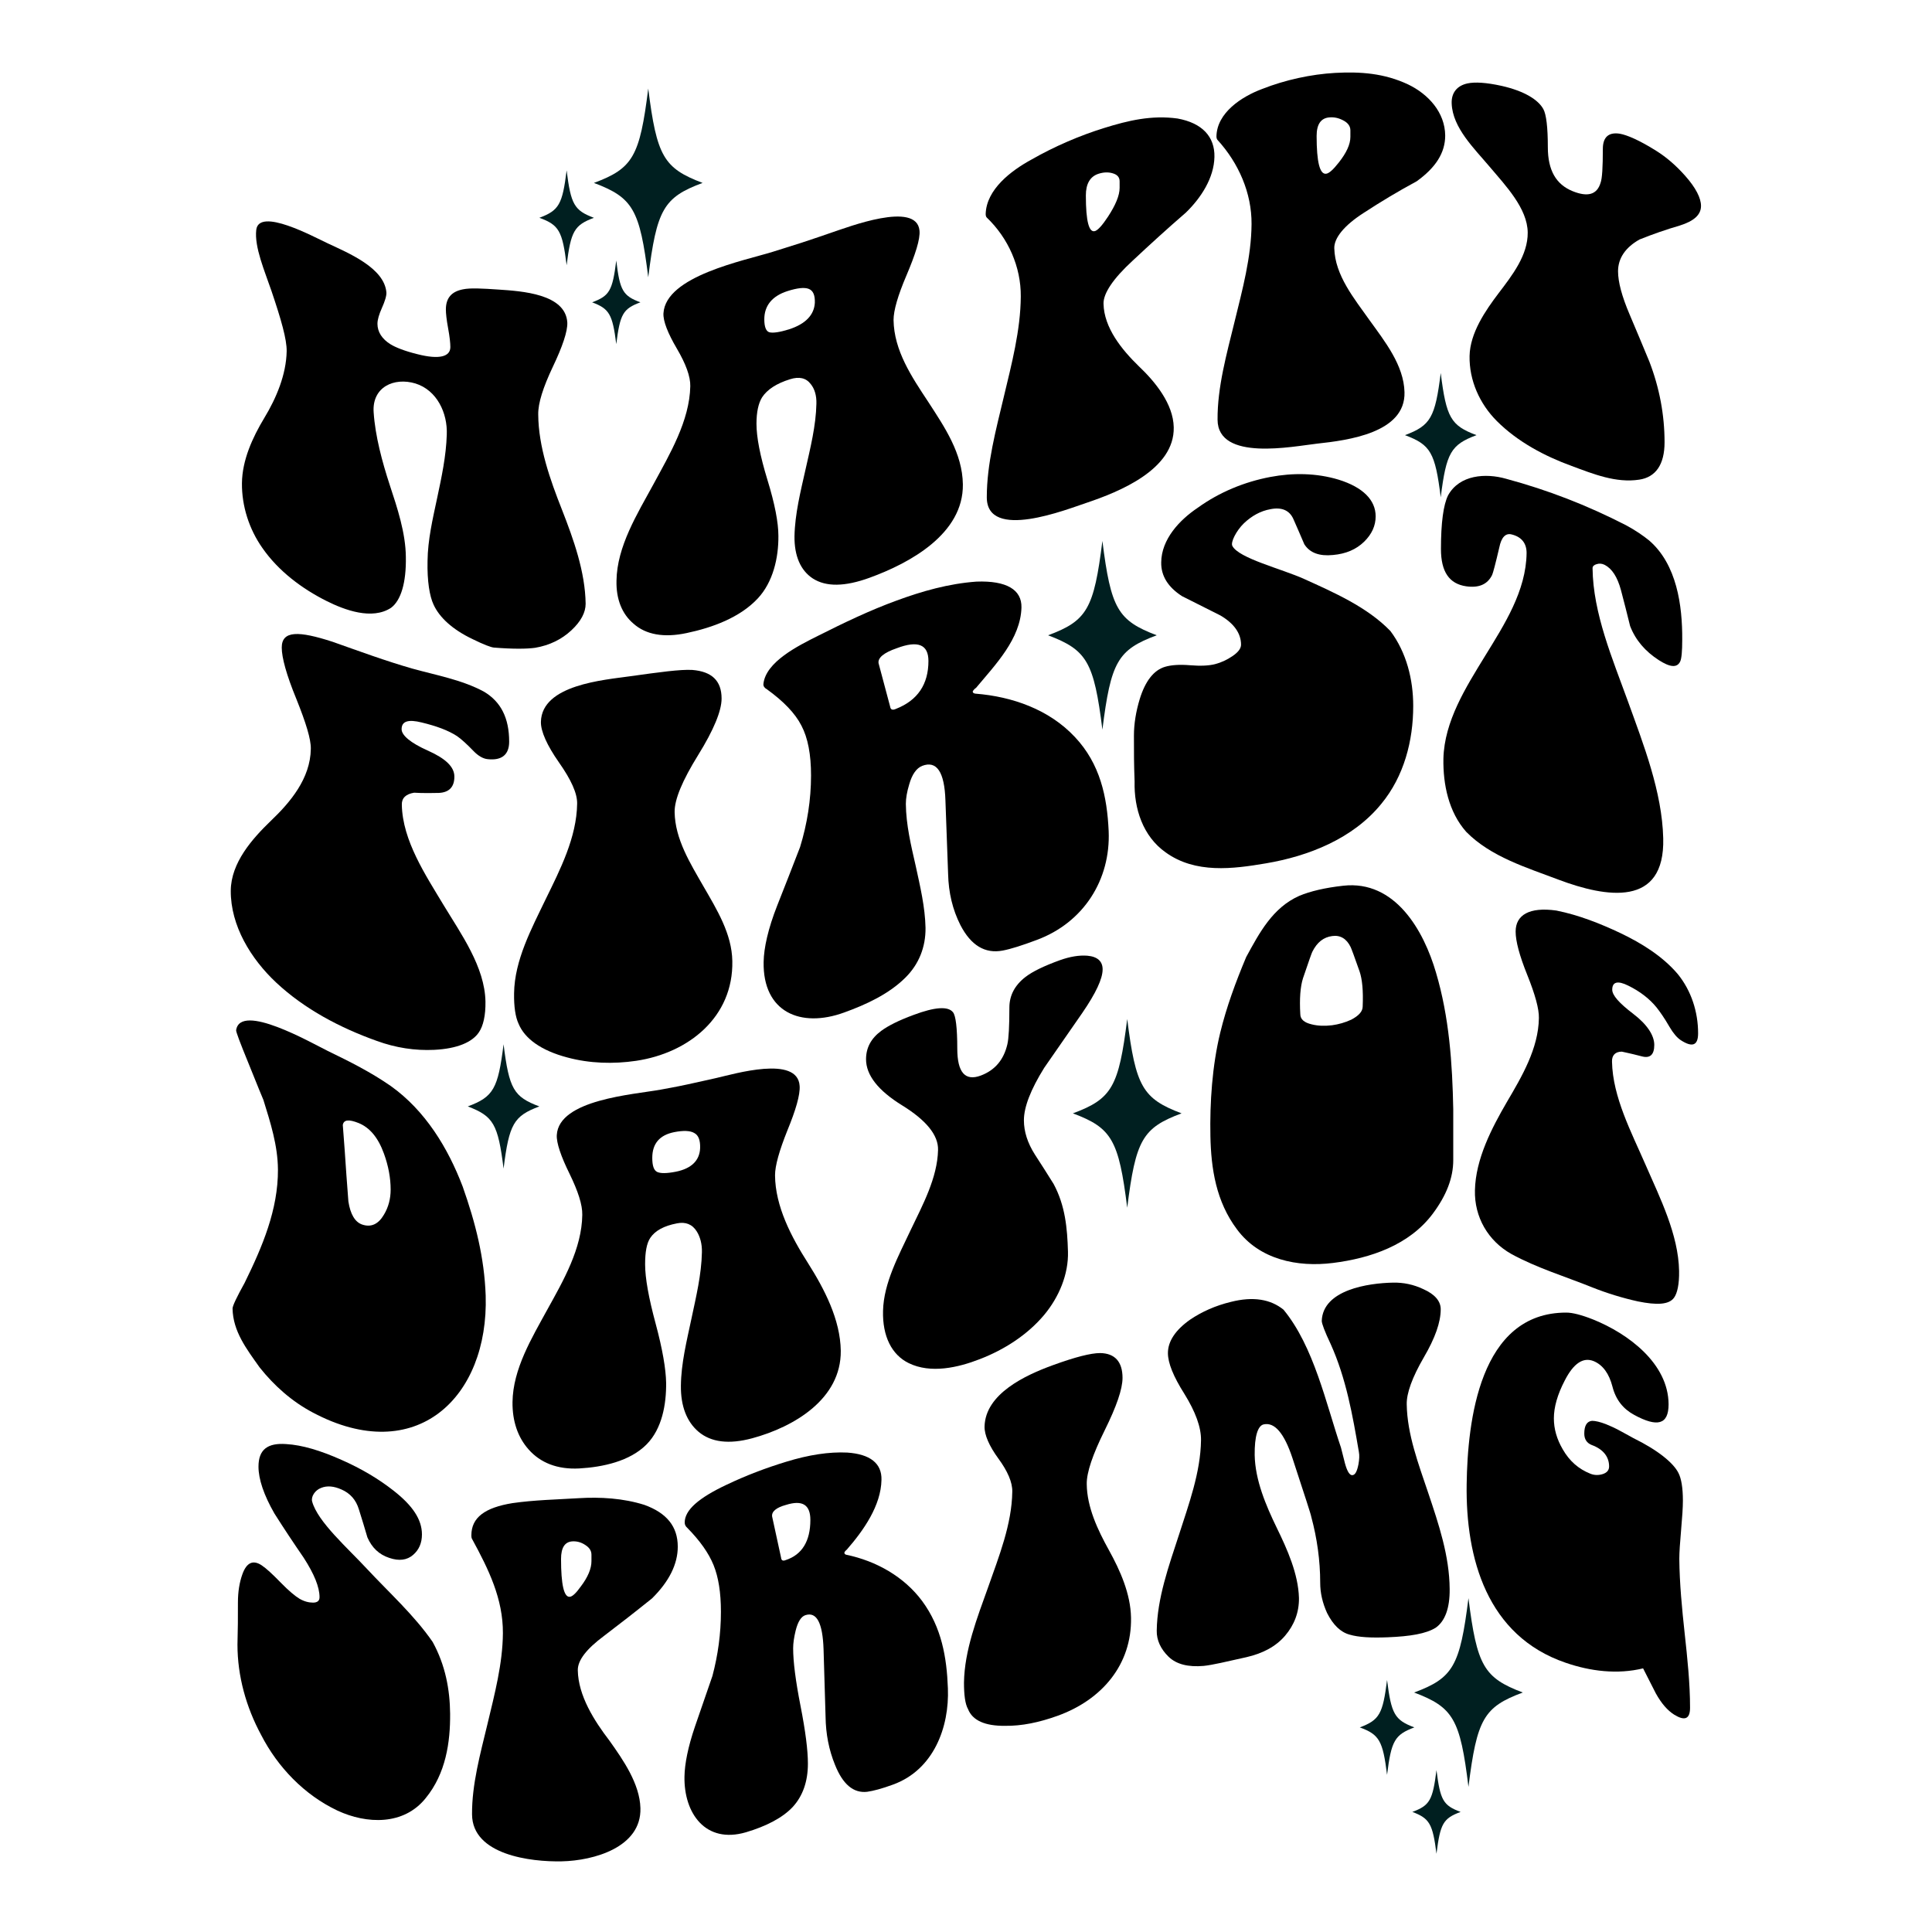
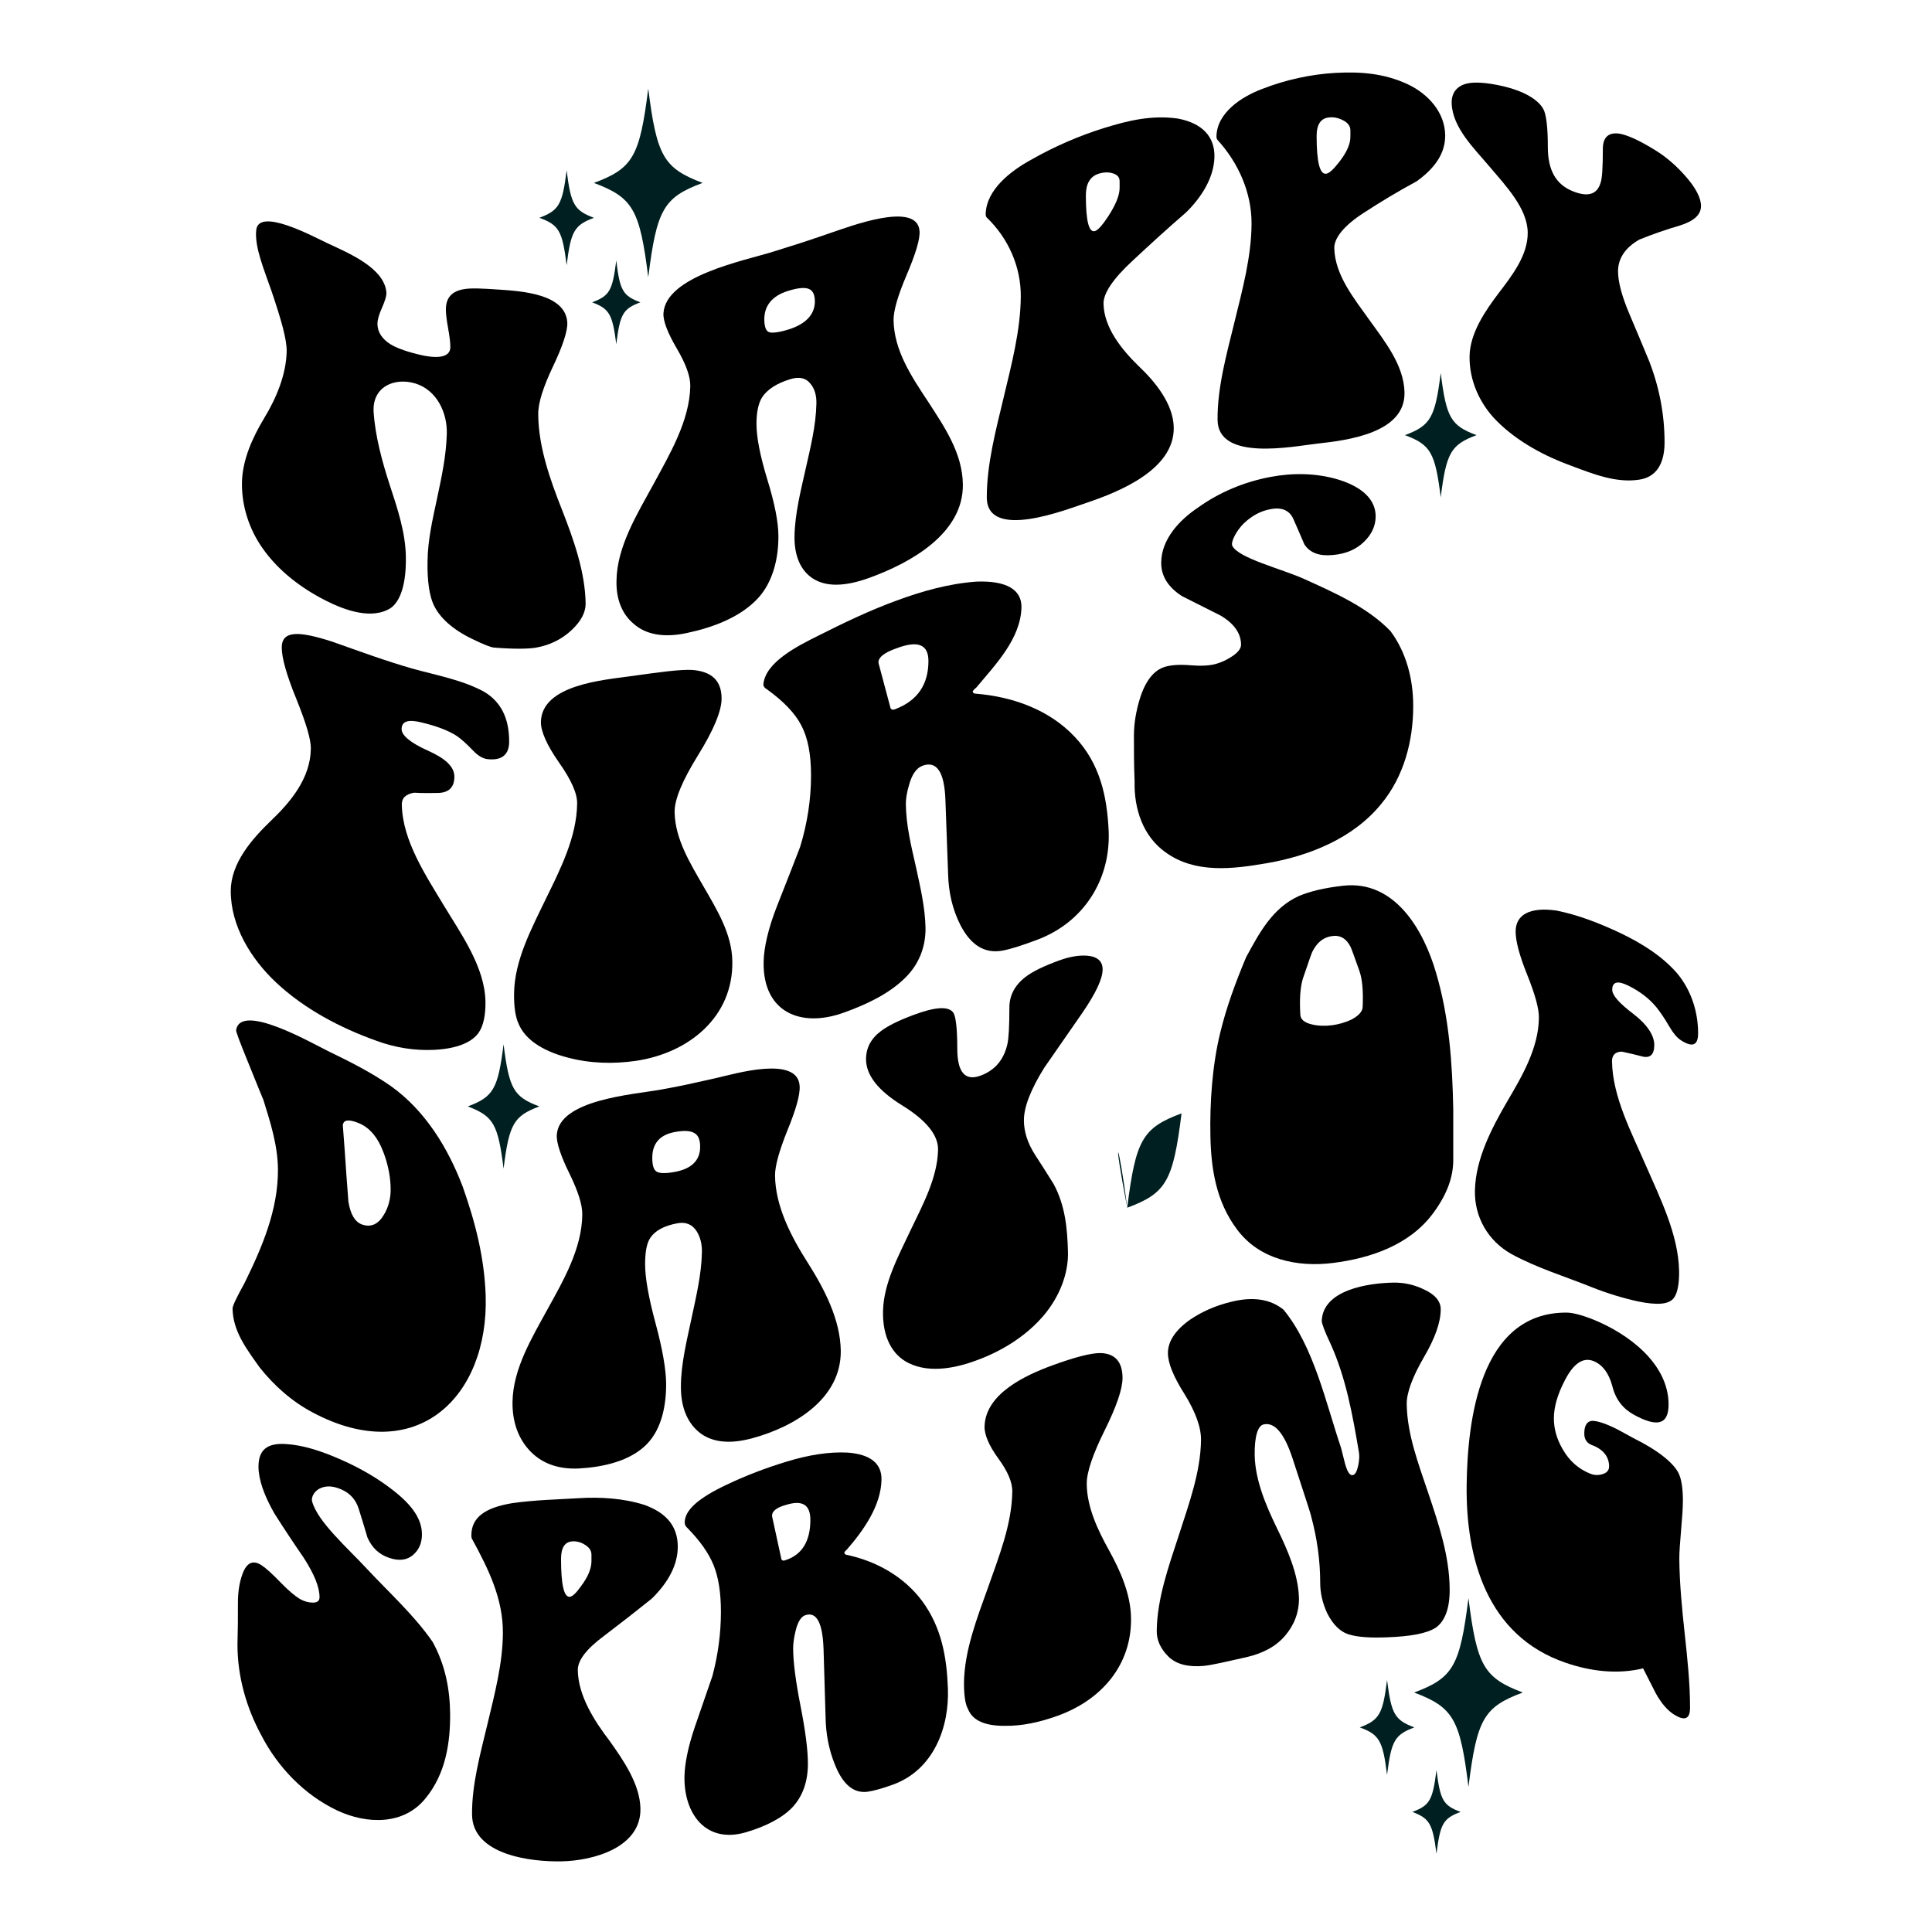
<svg xmlns="http://www.w3.org/2000/svg" xml:space="preserve" data-sanitized-enable-background="new 0 0 864 864" viewBox="0 0 864 864" y="0px" x="0px" id="Layer_1" version="1.1">
  <path d="M191.2,250.9c0.1-9.5,2.3-18.8,4.3-28.2c2-9.4,4-18.7,4.3-28.3c0.4-9.7-4.4-19.9-14-22.9c-9.6-2.9-19.5,1.6-18.7,12.9  c0.7,10.6,3.8,22.1,7.2,32.5c3.4,10.3,7.1,21.4,7.2,32.2c0.2,11.5-2.2,19.4-6.6,22.7c-8.5,5.6-20.8,1-28.8-3  c-11-5.5-21.6-13.4-28.8-23.8c-5.9-8.4-9.2-18.7-9.1-28.9c0.1-10.3,4.7-20.4,10-29.2c5.4-8.9,9.8-19.4,10-29.8  c0.1-5.3-2.5-14.3-6.8-27c-3-8.8-7.7-19.6-6.8-27.3c1.2-10.2,25.7,3.1,31.7,5.9c9.6,4.5,25.6,11.1,26.5,22.1c0.1,1.5-0.7,4-2,6.9  c-1.3,2.9-2,5.3-2,7.1c0,3.6,2,6.8,5.9,9.2c2.3,1.4,6.3,3,12,4.4c9.8,2.5,14.7,1.1,14.7-3.2c0-1.8-0.3-4.6-1-8.4  c-0.7-3.8-1-6.6-1-8.4c0-5.1,2.5-8,7.6-9c3.3-0.7,8.7-0.4,16,0.1c10.3,0.7,29.9,1.9,30.7,14.7c0.2,3.9-2.2,10.9-6.5,19.9  c-4.3,9.1-6.6,16.2-6.5,21.3c0.1,14.4,5.3,29.1,10.6,42.5c5.2,13.3,10.4,27.8,10.6,42.1c0,3.9-2.1,7.9-6.4,11.9  c-4.3,4-9.7,6.7-16.2,7.8c-3.6,0.5-9.7,0.6-18.4-0.1c-1.3-0.1-4.5-1.3-9.6-3.8c-9-4.3-14.8-9.7-17.4-15.4  C192.1,266.6,191,259.8,191.2,250.9z" />
  <path d="M355.3,239.8c0.2-10,2.7-19.9,4.9-29.7c2.2-9.8,4.7-19.7,4.9-29.6c0.1-3.6-0.8-6.6-2.5-8.7c-2.1-2.8-5.2-3.5-9.3-2.2  c-6.1,1.9-10.2,4.6-12.5,8.1c-1.6,2.6-2.5,6.5-2.5,11.8c0,6,1.6,14.3,4.9,25.1c3.3,10.7,4.9,19.1,4.9,25c0.1,9.9-2.4,20.7-9.2,28  c-8,8.6-20.4,13.1-31.8,15.5c-10.3,2.2-18.3,0.7-23.8-4.2c-5.1-4.3-7.8-10.9-7.6-19.2c0.2-15.3,9.3-29.9,16.5-43.1  c7.3-13.5,16.2-28.4,16.5-43.9c0.1-4.3-2-10-6-16.8c-4-6.8-6.2-12.3-6-15.8c1-16.7,36.1-23.5,48.9-27.5c2.8-0.9,7.1-2.2,13-4.1  c5.9-1.9,10.3-3.5,13.3-4.5c7.3-2.4,38-14.3,39.3-0.9c0.4,3.8-1.9,10.8-5.8,20c-3.9,9.1-5.8,15.8-5.8,20  c0.2,13.7,8.1,25.4,15.5,36.6c7.4,11.4,15.3,23,15.5,36.9c0.3,22.1-23.6,35.2-41.8,41.8c-11,4-19.4,4.1-25.3,0.3  C358,255.1,355.2,248.6,355.3,239.8z M352.1,130.2c-6.8,2.2-10.3,6.5-10.3,12.6c0,3.4,0.8,5.4,2.3,5.8c1.6,0.4,4.5,0,8.7-1.3  c7.5-2.4,11.3-6.5,11.6-11.9c0.1-3.3-0.7-5.4-2.7-6.2C359.7,128.4,356.5,128.8,352.1,130.2z" />
  <path d="M524.9,191.1c0.4,18.8-24.2,28.8-39.1,33.8c-8.5,2.8-44.5,17.2-44.5-2.5c0-15,4.1-30.2,7.6-44.9c3.5-14.7,7.5-29.8,7.6-44.9  c0.1-13.3-5.6-26.1-15.2-35.3c-0.3-0.3-0.5-0.8-0.5-1.6c0.3-11,11.4-19.4,20.4-24.3c10.3-5.9,21.7-10.8,32.7-14.2  c10.6-3.3,21.1-5.8,32.7-4.2c11,2,16.7,8.1,16.5,17.2c-0.2,9.4-6,18.3-12.8,24.9c-8.1,7-16,14.2-23.8,21.5c-8.7,8-13.1,14.6-13,19.2  c0.2,10.8,8.2,20.6,15.7,27.9C516.6,170.7,524.7,180.6,524.9,191.1z M485.6,87.4c0,11.6,1.4,16.9,4.2,15.9c1.3-0.5,3.2-2.6,5.7-6.4  c3.4-5.2,5.2-9.5,5.2-12.9c0-1.2,0-1.8,0-2.9c0-1.8-1-3-3.1-3.6c-2-0.6-4.1-0.5-6.3,0.2C487.5,78.9,485.6,82.2,485.6,87.4z" />
  <path d="M628.1,175.4c0.5,18.2-25.3,21.5-39.1,23c-10.7,1.2-44.4,8.1-44.5-10.7c-0.1-14.6,4.1-29.5,7.6-43.8  c3.5-14.3,7.5-29,7.6-43.7c0.1-13.9-5.8-27.3-15.2-37.6c-0.3-0.3-0.5-0.9-0.5-1.6c0.2-10.6,11.3-17.8,20.4-21.2  c10.4-4.1,22-6.6,32.7-7.2c11.2-0.6,21.9,0.1,32.7,5.2c8.9,4.3,16.4,12.4,16.5,22.8c0,7.8-4.3,14.4-12.8,20.5  c-8,4.3-16,9.1-23.8,14.2c-8.7,5.6-13.1,11.2-13,15.7c0.3,12.1,8.9,22.5,15.7,32.1C619.3,152.7,627.8,163.3,628.1,175.4z   M588.8,60.8c0,11.6,1.4,17.2,4.2,16.9c1.3-0.1,3.2-1.8,5.7-5c3.4-4.3,5.2-8.1,5.2-11.5c0-1.2,0-1.8,0-2.9c0-1.8-1-3.3-3.1-4.4  c-2-1.1-4.1-1.6-6.3-1.4C590.7,52.8,588.8,55.6,588.8,60.8z" />
  <path d="M744.4,197.8c0,10-4,15.6-11.3,16.7c-10.4,1.6-20.5-2.5-30.2-6.1c-12.1-4.4-24.2-10.8-33.5-20.1  c-7.7-7.7-12.4-18.2-12.2-29.1c0.2-10.3,7.1-20.3,13-28.1c6.1-8,13.1-17,13-27.1c-0.1-10.8-9.9-21-17-29.4  c-6.8-8.1-16.6-17.4-17-28.3c-0.2-4.8,2.4-8,7.1-9c3.3-0.7,8.4-0.4,15.2,1.1c10.2,2.3,16.4,6.2,18.7,10.4c1.3,2.4,2,8.1,2,17  c0,10.4,3.7,16.7,11.1,19.7c6.7,2.7,10.9,1.6,12.5-3.8c0.7-1.9,1-6.9,1-15.1c0-5.2,2.5-7.6,7.6-6.8c3.3,0.6,8.7,2.9,16.2,7.6  c4.8,3,9.1,6.8,13,11.2c4.8,5.4,7.1,10,7.1,13.5c0,4-3.2,6.8-9.6,8.8c-5.9,1.7-11.9,3.8-17.9,6.2c-6.4,3.6-9.6,8.5-9.6,14.2  c0,4.8,1.7,11.2,5.2,19.4c2.9,6.9,5.9,13.9,8.8,21C742.1,173.4,744.4,185.5,744.4,197.8z" />
  <path d="M188.6,323.1c-6-1.5-9-0.6-9,3c0,2.7,3.9,6.1,11.8,9.6c7.8,3.5,11.8,7.2,11.8,11.6c0,4.6-2.3,7.1-7,7.3  c-7.2,0.2-10.9-0.1-11-0.1c-3.7,0.6-5.6,2.4-5.5,5.4c0.3,16,10.6,31.4,18.7,44.9c7.8,12.9,18.4,27.6,18.7,43.1  c0.1,6.2-1,10.9-2.9,13.7c-2.9,4.4-9.6,7.4-20.1,7.9c-8.5,0.4-17.1-0.9-25.6-4c-16.3-5.8-32.3-14.2-45-26.1  c-11.3-10.6-20.4-25.4-20.3-41.1c0.1-12.5,9.6-23.2,17.9-31.2c8.7-8.3,17.7-18.9,17.9-32.2c0.1-4.3-2.2-11.7-6.5-22.4  c-4.4-10.7-6.5-18.4-6.5-22.9c0-7.7,7.6-7.5,22.7-2.6c11.9,4.2,23.8,8.6,35.7,12c10.4,2.9,22.2,5,32,10.3  c7.6,4.5,11.3,11.8,11.3,22.4c0,5.7-3.2,8.5-9.6,7.8c-2.1-0.2-4.3-1.5-6.4-3.7c-2.9-3-5.3-5.2-7.3-6.6  C200.4,326.6,195.2,324.7,188.6,323.1z" />
  <path d="M229.9,444.2c0.2-14.8,7.8-28.9,14.1-42c6.5-13.3,13.9-27.7,14.1-42.8c0.1-4.6-2.7-10.7-8.1-18.4c-5.4-7.7-8.2-14-8.1-18.2  c0.4-16.6,28.1-18.7,40.1-20.4c12.9-1.8,22.2-3.1,27.6-2.8c8.7,0.7,13.1,4.8,13.1,12.8c0,5.5-3.5,14-10.5,25.3  c-7,11.3-10.6,19.8-10.5,25.5c0.2,12.1,7,22.9,12.9,33.2c6,10.4,12.7,21.2,12.9,33.4c0.5,25-19.5,41.1-43,44.6  c-10.2,1.5-20.8,1.2-30.8-1.5c-11.8-3.1-19.1-8.5-21.8-15.1C230.5,454.8,229.8,450.2,229.9,444.2z" />
  <path d="M412.4,342.5c-2.5,1-4.5,3.7-5.8,8.3c-1,3.3-1.5,6.2-1.5,8.7c0.1,9.4,2.3,18.5,4.4,27.7c2,9.2,4.2,18.4,4.4,27.7  c0.1,8.7-3,16.3-8.9,22.2c-7.5,7.5-17.8,12.2-27.5,15.7c-19.5,7.1-36.4-0.2-36-22.6c0.1-6.3,2-14.9,6.1-25.3  c3.4-8.7,6.9-17.4,10.2-26.1c3.2-10.4,4.9-21.2,4.9-32c0-9.4-1.4-16.8-4.3-22.3c-2.8-5.5-8-10.9-15.5-16.3c-1-0.5-1.6-1.4-1.5-2.3  c1-9.9,15.5-17.1,24.5-21.6c11.5-5.8,23.2-11.4,35-15.7c11.4-4.2,23.3-7.6,35.8-8.5c13.4-0.5,20.3,3.6,20.1,11.6  c-0.4,14-11.6,25.5-20.3,35.9c-0.6,0.4-1.1,0.9-1.5,1.6c0,0.6,0.4,0.9,1.2,1c16.5,1.3,33,7.1,44.5,19.4c11.3,12,14.4,26.7,15.1,42.1  c0.9,21.6-11.1,40.9-32.3,48.7c-6.4,2.4-11.4,4-15.1,4.7c-7.9,1.5-14.2-2.3-18.9-11.4c-3.5-6.9-5.3-14.5-5.5-22.8  c-0.4-11-0.8-21.9-1.2-32.9C422.4,345.2,418.9,340,412.4,342.5z M392.9,296.6c2.1,7.8,3.1,11.7,5.2,19.5c0.2,1.3,1.1,1.6,2.6,0.9  c9.7-3.8,14.5-11,14.5-21.4c0-7.4-4.7-9.3-14.2-5.7C395.2,291.9,392.5,294.2,392.9,296.6z" />
  <path d="M507.1,329c0-5.3,0.9-10.8,2.6-16.4c2.5-8.1,6.3-12.9,11.3-14.4c2.7-0.8,6.4-1.1,11.2-0.7c4.7,0.4,8.5,0.2,11.2-0.5  c2.7-0.7,5.3-1.9,7.8-3.6c2.5-1.7,3.8-3.4,3.8-5.1c0-5-3.1-9.5-9.3-13.1c-5.8-2.9-11.5-5.8-17.1-8.6c-6.2-4-9.4-9-9.3-15.1  c0.1-10.3,8.1-18.9,16.3-24.4c9.7-7,20.9-11.6,32.5-13.8c10-1.9,20.6-1.8,30.5,1.2c11,3.4,16.6,9.2,16.6,16.4c0,4.2-1.7,8-5.2,11.4  c-3.5,3.4-8.1,5.4-13.9,5.9c-6,0.6-10.3-0.9-12.8-4.8c-1.6-3.7-3.2-7.5-4.9-11.3c-1.7-3.8-5.1-5.4-10.2-4.4c-4.5,0.8-8.4,3-11.9,6.3  c-3.5,3.4-6,8.5-5.2,10.1c2.8,5.6,22.2,10.3,32.3,14.9c13,5.9,28.1,12.5,38.4,23.2c7.2,9.6,10.2,21.7,10.2,33.5  c0,15.6-4.1,31.4-14.2,43.7c-12.7,15.7-32.7,23.5-51.7,26.7c-14.7,2.5-31.5,4.7-44.8-4.9c-10.2-7.2-14.2-19.6-13.9-31.7  C507.1,341.3,507.1,337.2,507.1,329z" />
-   <path d="M712.2,254.1c0.2,20.2,9,40.7,15.8,59.5c7,19.4,15.3,40.5,15.8,61.3c0.8,31-25.5,26.5-46.8,18.5  c-14.2-5.4-30.3-10.2-41.3-21.4c-7.9-8.9-10.4-21.3-10.2-32.7c0.4-16.8,10.1-32,18.6-45.9c8.6-14,18.4-29.1,18.6-46.1  c0-4.3-2.2-7.2-6.7-8.3c-2.7-0.7-4.6,1.3-5.5,5.8c-1.7,7.3-2.8,11.4-3.2,12.3c-2.1,4.3-6,5.9-11.6,5.1c-7.6-1.1-11.3-6.5-11.3-16.7  c0-11.7,1.1-19.8,3.2-24c5.1-9.2,16.8-10,25.9-7.4c18.9,5.1,36.1,11.8,53.5,20.7c4.5,2.4,7.9,4.8,10.5,6.9  c12.4,10.7,14.9,29.1,14.8,44.4c0,5.2-0.3,8.4-0.9,9.7c-1.4,3-4.6,2.6-9.6-0.6c-6-3.9-10.3-8.8-12.8-15.2c-1.6-6.4-2.4-9.7-4.1-16.1  c-1.6-5.9-4-9.6-7.3-11.3c-1.2-0.6-2.4-0.7-3.6-0.3C712.9,252.6,712.2,253.2,712.2,254.1z" />
  <path d="M104,585.2c0-1.2,1.8-5,5.4-11.5c7.9-16.1,15-32.7,14.9-50.7c-0.1-10.8-3.3-20.8-6.5-31.1c-0.3-0.7-2.6-6.2-6.8-16.7  c-3.6-8.8-5.5-13.8-5.4-14.5c1.9-12.5,33.5,5.6,41,9.3c9.7,4.7,19.3,9.5,28.2,15.7c15.4,11,25.5,27.6,32.1,44.9  c5.8,16.4,9.7,31.9,10.3,48.8c1.4,45.6-31.2,76.8-77.3,52.3c-9.3-4.9-17.3-12-23.8-20.2C110.2,603.2,104.2,595.4,104,585.2z   M153.3,503.1c0.7,8.9,1,13.3,1.6,22.2c0.3,4,0.6,8,0.9,12c0.9,5.8,3,9.2,6.1,10.3c4,1.4,7.3-0.1,9.8-4.4c2-3.3,3-7.1,3-11.2  c0-5.2-1-10.6-3-16.1c-2.6-7.2-6.4-11.7-11.4-13.7C156,500.5,153.7,500.7,153.3,503.1z" />
  <path d="M304.5,619.7c0.1-10,2.6-20,4.7-29.9c2.1-9.9,4.5-19.8,4.7-29.8c0.1-3.7-0.8-6.9-2.3-9.3c-2-3.2-5-4.4-8.9-3.6  c-5.7,1.1-9.7,3.2-11.9,6.5c-1.6,2.4-2.3,6.3-2.3,11.8c0,6.2,1.6,15,4.7,26.5c3.1,11.5,4.6,20.4,4.7,26.5c0.1,9.6-1.8,20.5-8.7,27.5  c-7.5,7.6-19.6,10.2-30.2,10.8c-9.7,0.5-17.3-2.5-22.6-8.5c-4.8-5.4-7.3-12.6-7.2-21.2c0.2-14.8,8.6-28.6,15.6-41.4  c7.2-13,15.4-27.2,15.6-42.3c0.1-4.5-1.9-10.6-5.7-18.4c-3.8-7.7-5.9-13.8-5.7-17.3c0.9-15.9,34.3-18.1,46.4-20.3  c2.6-0.5,6.8-1.2,12.3-2.4c5.6-1.2,9.8-2.2,12.6-2.8c8-1.8,36.4-10.3,37.3,3.5c0.3,4-1.8,11-5.5,20c-3.6,9-5.5,15.7-5.5,20  c0.1,13.9,7.3,27.6,14.7,39.2c7.4,11.7,14.5,25.3,14.7,39.3c0.2,21.5-20.8,34-39.6,39.1c-10.4,2.8-18.4,1.8-24-2.9  C307.1,635.8,304.4,628.8,304.5,619.7z M301.5,506.3c-6.5,1.3-9.8,5.1-9.8,11.5c0,3.5,0.7,5.6,2.2,6.3c1.5,0.7,4.2,0.7,8.3-0.1  c7.1-1.4,10.7-5.1,10.9-10.6c0.1-3.4-0.7-5.7-2.6-6.7C308.7,505.6,305.6,505.5,301.5,506.3z" />
  <path d="M477.6,559.7c0.3,10.1-4,20.4-10.7,28.4c-7.5,8.9-17.8,15.5-28.7,19.7c-9.7,3.8-22,6.6-31.8,1.8c-7.6-3.7-11.8-12-11.5-23.4  c0.3-12.5,7-24.7,12.3-36c5.4-11.3,12-23.4,12.3-35.9c0.2-6.7-5.4-13.4-16.1-20c-10.7-6.6-16.1-13.5-16.1-20.6  c0-5.1,2.2-9.3,6.8-12.7c3.1-2.3,7.9-4.7,14.4-7.1c9.6-3.6,15.5-4,17.7-1.2c1.2,1.5,1.9,6.9,1.9,16.2c0,10.7,3.5,14.7,10.5,12.1  c6.4-2.4,10.3-7.1,11.9-14c0.6-2.5,0.9-8,0.9-16.4c0-5.4,2.4-10,7.2-13.7c3.1-2.4,8.2-4.9,15.4-7.5c4.5-1.6,8.6-2.3,12.3-2  c4.5,0.4,6.8,2.5,6.8,6.1c0,4.2-3,10.6-9.1,19.5c-5.7,8.2-11.3,16.3-17,24.5c-6.1,9.8-9.1,17.6-9.1,23.5c0,5,1.6,10.1,4.9,15.3  c2.8,4.3,5.6,8.7,8.4,13.2C476.4,539.2,477.3,549.3,477.6,559.7z" />
  <path d="M541.3,508.1c-0.3-15,0.8-31.5,4.4-46.3c2.8-11.5,6.9-22.6,11.6-33.8c5.9-10.8,11.8-22.1,23.8-27.4c4.8-2,11.4-3.6,19.6-4.5  c23.2-2.6,36,20,41.5,38.9c5.9,19.9,7.3,40.5,7.7,61.1c0,9.1,0,13.6,0,22.7c0,7.9-3,15.7-9.1,23.9c-10.5,14.1-27.9,20-44.7,22.1  c-15.9,2-32.9-1.5-42.9-15C543.8,537.3,541.6,522.6,541.3,508.1z M595.8,418.6c-3.9,0.5-6.8,2.8-8.9,7c-0.2,0.3-1.6,4.2-4.2,11.9  c-1.2,3.8-1.6,9.2-1.2,16c0,2.3,1.7,3.8,5.1,4.6c2.8,0.7,5.8,0.8,9.1,0.4c2.9-0.4,5.8-1.2,8.6-2.5c3.4-1.8,5.1-3.7,5.1-5.9  c0.3-7-0.2-12.2-1.4-15.7c-2.3-6.6-3.7-10.3-4-10.9C602.2,419.8,599.4,418.1,595.8,418.6z" />
  <path d="M728.2,440.8c-4.8-2.4-7.2-1.7-7.2,1.8c0,2.5,3.1,6,9.4,10.8c6.3,4.8,9.4,9.7,9.4,13.9c0,4.4-1.9,6.1-5.6,5.1  c-5.7-1.5-8.7-2-8.9-2.1c-3,0-4.5,1.7-4.4,4.5c0.3,15.8,8.7,31.6,15,46.1c6.5,14.9,14.7,31.2,15,47.5c0.1,5.9-0.8,10-2.3,12  c-2.3,3.1-7.7,3.3-16.1,1.6c-6.8-1.5-13.7-3.6-20.5-6.3c-11.9-4.8-24.8-8.7-36.1-14.9c-10.5-5.9-16.6-16.6-16.3-28.5  c0.3-14,7.5-27.8,14.3-39.5c6.7-11.4,14.1-23.9,14.3-37.5c0.1-4.1-1.7-10.6-5.2-19.3c-3.5-8.7-5.2-15.1-5.2-19.4  c0-7.4,6.1-11.1,18.2-9.4c10,2,19.6,5.8,28.7,10.1c9.4,4.5,18.8,10.3,25.6,18.3c6.1,7.5,9.1,17,9.1,26.5c0,5.5-2.6,6.4-7.7,3.1  c-1.7-1.1-3.4-3.1-5.1-6c-2.3-4-4.3-6.8-5.8-8.7C737.7,446.7,733.5,443.4,728.2,440.8z" />
  <path d="M106.4,716.7c0-4.9,0.7-9.1,2-12.7c1.9-5.3,4.8-6.5,8.6-4c2.1,1.4,4.9,4,8.5,7.7c3.6,3.7,6.5,6.1,8.5,7.3  c2.1,1.2,4.1,1.7,6,1.7c1.9,0,2.9-0.8,2.9-2.4c0-4.6-2.4-10.4-7.1-17.7c-4.4-6.4-8.8-13-13.1-19.8c-4.7-8.2-7.1-15.3-7.1-20.9  c0-7.7,4.1-10.7,12.4-10.1c7.1,0.4,15.4,2.9,24.8,7.1c8.6,3.8,16.3,8.3,23.3,13.8c8.4,6.6,12.6,12.8,12.6,19.5c0,3.8-1.3,6.9-4,9.2  c-2.7,2.3-6.2,2.8-10.6,1.3c-4.6-1.5-7.8-4.6-9.8-9.2c-1.2-4-2.4-8.2-3.8-12.5c-1.3-4.3-3.9-7.2-7.8-8.9c-3.4-1.5-6.4-1.8-9.1-0.7  c-2.7,1-4.6,3.9-4,6.1c2.5,9.1,15.9,20.8,24.6,30.2c9.8,10.5,21.1,20.7,29.3,32.6c5.7,10.4,7.7,21.3,7.8,32.1  c0.1,12.7-1.9,26.7-10.9,37.7c-9.8,12.3-26.4,11.7-39.5,5.6c-14.8-7-26.7-19.4-34.1-33.8c-6.7-12.4-10.6-26.3-10.6-40.4  C106.4,727.9,106.4,724.2,106.4,716.7z" />
  <path d="M286.4,808.6c0.5,17.5-20.8,23.5-35.2,23.8c-13.9,0.3-40-2.9-40.1-21c-0.1-13.4,3.7-27.1,6.9-40.4c3.2-13.4,6.8-27,6.9-40.6  c0.1-15.4-6.4-28.6-13.7-42c-0.3-0.4-0.4-1-0.4-1.8c0-8,6.1-12.4,18.4-14.4c9.8-1.4,19.7-1.6,29.5-2.2c9.8-0.6,20,0,29.5,3  c9.9,3.6,14.9,9.6,14.9,18.7c0,7.7-3.8,15.5-11.5,23.1c-7.2,5.8-14.4,11.4-21.5,16.8c-7.8,5.8-11.8,10.9-11.7,15.4  c0.2,11.3,7.3,22.5,14.2,31.5C278.7,787.1,286.1,797.7,286.4,808.6z M250.9,697.2c0,11.4,1.3,17,3.8,16.9c1.2,0,2.9-1.6,5.1-4.7  c3.1-4.1,4.7-7.9,4.7-11.2c0-1.1,0-1.7,0-2.9c0-1.8-0.9-3.2-2.8-4.4c-1.8-1.2-3.7-1.7-5.7-1.6C252.6,689.5,250.9,692.1,250.9,697.2z" />
  <path d="M360.2,722.3c-1.9,0.6-3.4,2.9-4.4,7c-0.7,2.9-1.1,5.5-1.1,7.8c0,6,1.1,14.6,3.3,25.8c2.2,11.2,3.3,19.8,3.3,25.8  c0,8-2.3,14.5-6.8,19.4c-4.5,4.8-11.8,8.6-20.9,11.3c-18.1,5.3-27.8-8.5-27.5-24.9c0.1-5.8,1.6-13.3,4.7-22.4  c5-14.5,7.6-22.1,7.8-22.6c2.5-9.4,3.8-19,3.8-28.7c0-8.6-1.1-15.5-3.3-20.9c-2.2-5.4-6.1-10.9-11.8-16.7c-0.7-0.6-1.1-1.4-1.1-2.3  c0-5.6,6.2-11,18.7-16.9c8.6-4.1,17.5-7.5,26.7-10.3c10.1-3.1,19.2-4.5,27.3-4.1c10.2,0.7,15.5,4.8,15.3,12.2  c-0.2,11.5-8,22.6-15.5,31.2c-0.4,0.3-0.8,0.7-1.1,1.3c0,0.5,0.3,0.9,0.9,1c13.4,2.8,25.8,9.8,33.9,20.7c8.7,11.8,11,25.2,11.5,39  c0.7,17.3-6.3,36.5-24.6,43.1c-4.9,1.8-8.7,2.8-11.5,3.2c-6.1,0.7-10.9-3.3-14.4-12.1c-2.7-6.6-4.1-13.8-4.2-21.4  c-0.3-10.1-0.6-20.1-0.9-30.2C367.9,725.7,365.2,720.7,360.2,722.3z M345.3,678.2c1.6,7.4,2.4,11,4,18.4c0.1,1.2,0.8,1.6,2,1.1  c7.4-2.4,11.1-8.5,11.1-18c0-6.8-3.6-9-10.9-6.7C347.1,674.2,345,676,345.3,678.2z" />
  <path d="M431.1,752.5c0.2-14.5,5.9-29,10.8-42.7c4.8-13.7,10.6-28.1,10.8-42.7c0.1-4.2-2.1-9.2-6.2-14.8c-4.1-5.6-6.3-10.6-6.2-14.4  c0.4-14.6,18.2-22.9,30.6-27.4c9.9-3.6,16.9-5.4,21.1-5.4c6.6,0.1,10,3.9,10,11.1c0,5-2.7,12.8-8,23.5c-5.3,10.7-8.1,18.8-8,24  c0.1,10.3,4.9,20.5,9.9,29.5c5.1,9.2,9.7,19.6,9.9,30.2c0.4,21.1-13.1,36.8-32.8,43.9c-8.3,3-16.1,4.6-23.5,4.5  c-9,0.1-14.6-2.4-16.6-7.5C431.6,762,431.1,757.9,431.1,752.5z" />
  <path d="M620.6,732.2c-7.4,0.3-13.1,0-17.1-1.2c-4-1.1-7.3-4.3-10-9.6c-2.1-4.6-3.1-9.1-3.1-13.6c0-9.9-1.4-19.9-4-29.5  c-0.1-0.9-3-9.7-8.4-26.2c-3.7-11.2-8-16.2-12.9-15.1c-2.6,0.6-4.1,5.3-4,13.7c0.2,11.2,5,22.5,9.9,32.6c4.7,9.6,9.6,20.6,9.9,31.3  c0.1,6.4-2.1,12.1-6.2,16.9c-4.1,4.8-9.9,7.9-17.3,9.6c-8.9,2-15.2,3.5-19.1,3.9c-6.9,0.6-12.2-0.7-15.7-4.1  c-3.5-3.4-5.4-7.4-5.3-11.7c0.2-14.5,5.4-28.9,9.9-42.7c4.4-13.7,9.7-28,9.9-42.4c0.1-5.8-2.5-12.8-7.4-20.7  c-5-7.9-7.4-13.9-7.4-18.3c0-5.2,3.3-10.3,10-15c5.2-3.5,11.2-6.2,18.2-7.9c9.9-2.5,17.7-1.2,23.5,3.5c13.6,16.5,19,42,25.7,61.7  c0.6,2.4,1.2,4.7,1.8,7.1c1,3.6,2.1,5.3,3.3,5.2c1.3-0.1,2.1-1.8,2.7-4.8c0.4-2.2,0.5-4.1,0.2-5.6c-2.8-16.4-5.7-32.9-12.6-48.2  c-2.7-5.7-4-9.2-4-10.4c0.5-13.9,20.8-16.9,31.9-17.1c4.5-0.1,9.1,0.8,13.5,2.9c5.2,2.3,7.8,5.4,7.8,9c0,5.8-2.5,12.9-7.6,21.6  c-5.1,8.8-7.7,15.9-7.6,20.9c0.2,13.5,5.3,26.8,9.6,39.6c4.7,14,9.5,28.2,9.6,43c0.1,8.6-2.1,14.4-6.2,17.3  C637.8,730.6,630.7,731.8,620.6,732.2z" />
  <path d="M734.8,746.1c-11.5,2.8-23.6,1.3-34.6-2.5c-35.2-12-44.8-46.7-44.3-79.9c0.4-27.8,5.6-76.8,44.6-76.7c2.7,0,6.7,1,12,3.1  c15.6,6.3,33.6,19.6,33.7,37.9c0,9.2-5.1,10.3-15.3,4.8c-5-2.7-8.3-6.8-9.8-12.7c-1.5-5.8-4.3-9.7-8.4-11.4c-4.7-1.9-9,1-12.9,8.6  c-3.3,6.3-4.9,12-4.9,17c0,4.7,1.3,9.3,4,13.9c3,5.2,7,8.7,12.2,10.8c1.9,0.8,3.8,0.8,5.7,0.2c1.8-0.6,2.8-1.7,2.8-3.4  c0-4.3-2.6-7.7-7.8-9.6c-2.2-0.9-3.3-2.6-3.3-5.1c0-3.6,1.2-5.5,3.5-5.7c1.5,0,3.6,0.5,6.2,1.5c1.7,0.7,4.1,1.7,7.1,3.4  c3,1.6,4.7,2.6,5.1,2.8c11.2,5.5,18,11.2,20.2,15.6c1.3,2.5,2,6.7,2,12.4c0,3.1-0.3,7.4-0.8,13.1c-0.5,5.7-0.8,10-0.8,12.9  c0.1,11.1,1.2,22.3,2.4,33.4c1.2,11,2.4,22.2,2.4,33.2c0,5.1-2.4,6-7.1,3.1c-3-1.9-5.7-5-8.2-9.5  C738.6,753.6,736.7,749.8,734.8,746.1z" />
  <path d="M275.6,116.5c-1.7,13.5-3,15.8-10.8,18.7c7.7,2.9,9.1,5.3,10.8,18.7c1.7-13.5,3-15.8,10.8-18.7  C278.6,132.3,277.2,130,275.6,116.5z" fill="#001F20" />
  <path d="M289.9,124c3.8-30.3,6.8-35.7,24.3-42.2c-17.4-6.6-20.5-11.9-24.3-42.2c-3.8,30.3-6.8,35.7-24.3,42.2  C283.1,88.4,286.1,93.7,289.9,124z" fill="#001F20" />
  <path d="M253.4,118.6c1.9-15.2,3.4-17.9,12.2-21.2c-8.8-3.3-10.3-6-12.2-21.2c-1.9,15.2-3.4,17.9-12.2,21.2  C250,100.6,251.5,103.3,253.4,118.6z" fill="#001F20" />
  <path d="M642.4,791.6c-1.7,13.5-3,15.8-10.8,18.7c7.7,2.9,9.1,5.3,10.8,18.7c1.7-13.5,3-15.8,10.8-18.7  C645.4,807.4,644.1,805.1,642.4,791.6z" fill="#001F20" />
  <path d="M656.7,799.1c3.8-30.3,6.8-35.7,24.3-42.2c-17.4-6.6-20.5-11.9-24.3-42.2c-3.8,30.3-6.8,35.7-24.3,42.2  C649.9,763.5,653,768.8,656.7,799.1z" fill="#001F20" />
  <path d="M620.3,793.7c1.9-15.2,3.4-17.9,12.2-21.2c-8.8-3.3-10.3-6-12.2-21.2c-1.9,15.2-3.4,17.9-12.2,21.2  C616.8,775.7,618.4,778.4,620.3,793.7z" fill="#001F20" />
-   <path d="M504.1,540.1c3.8-30.3,6.8-35.7,24.3-42.2c-17.4-6.6-20.5-11.9-24.3-42.2c-3.8,30.3-6.8,35.7-24.3,42.2  C497.2,504.4,500.3,509.8,504.1,540.1z" fill="#001F20" />
-   <path d="M493,326.3c3.8-30.3,6.8-35.7,24.3-42.2c-17.4-6.6-20.5-11.9-24.3-42.2c-3.8,30.3-6.8,35.7-24.3,42.2  C486.1,290.7,489.2,296,493,326.3z" fill="#001F20" />
+   <path d="M504.1,540.1c3.8-30.3,6.8-35.7,24.3-42.2c-3.8,30.3-6.8,35.7-24.3,42.2  C497.2,504.4,500.3,509.8,504.1,540.1z" fill="#001F20" />
  <path d="M644.3,222.4c2.5-19.9,4.5-23.5,16-27.8c-11.5-4.3-13.5-7.8-16-27.8c-2.5,19.9-4.5,23.5-16,27.8  C639.8,198.9,641.8,202.4,644.3,222.4z" fill="#001F20" />
  <path d="M225.2,522.6c2.5-19.9,4.5-23.5,16-27.8c-11.5-4.3-13.5-7.8-16-27.8c-2.5,19.9-4.5,23.5-16,27.8  C220.7,499.2,222.7,502.7,225.2,522.6z" fill="#001F20" />
</svg>